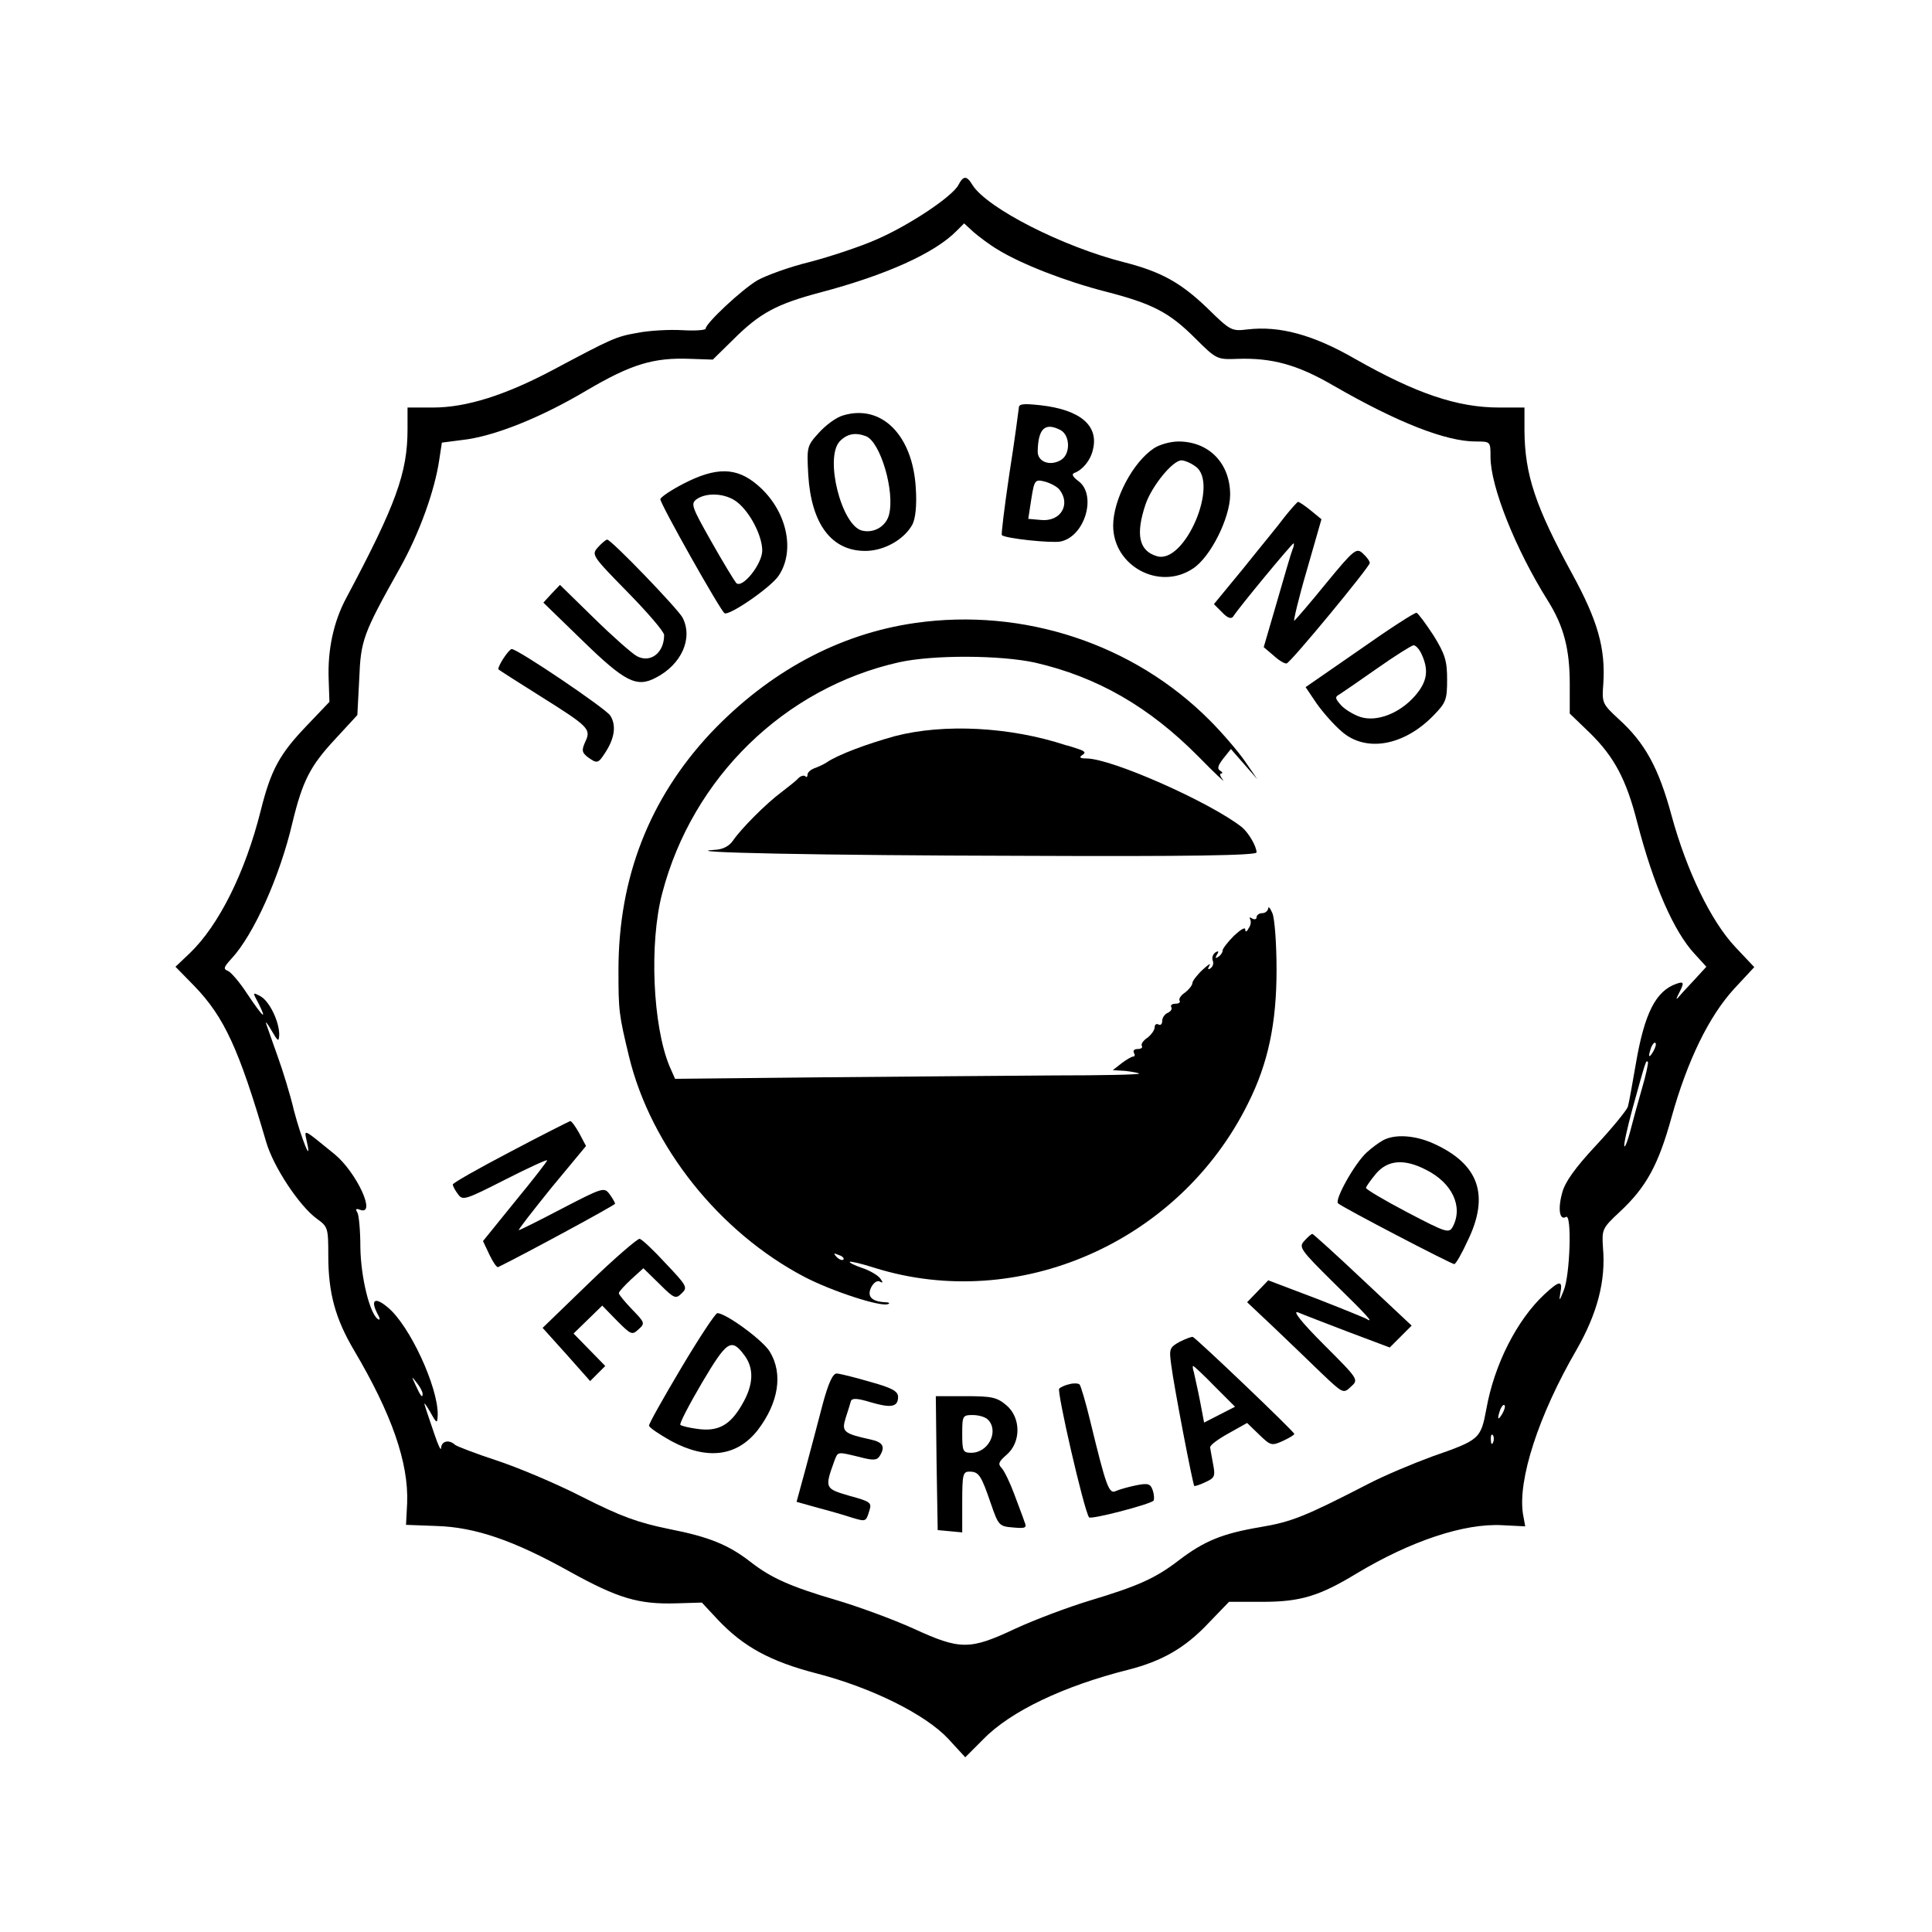
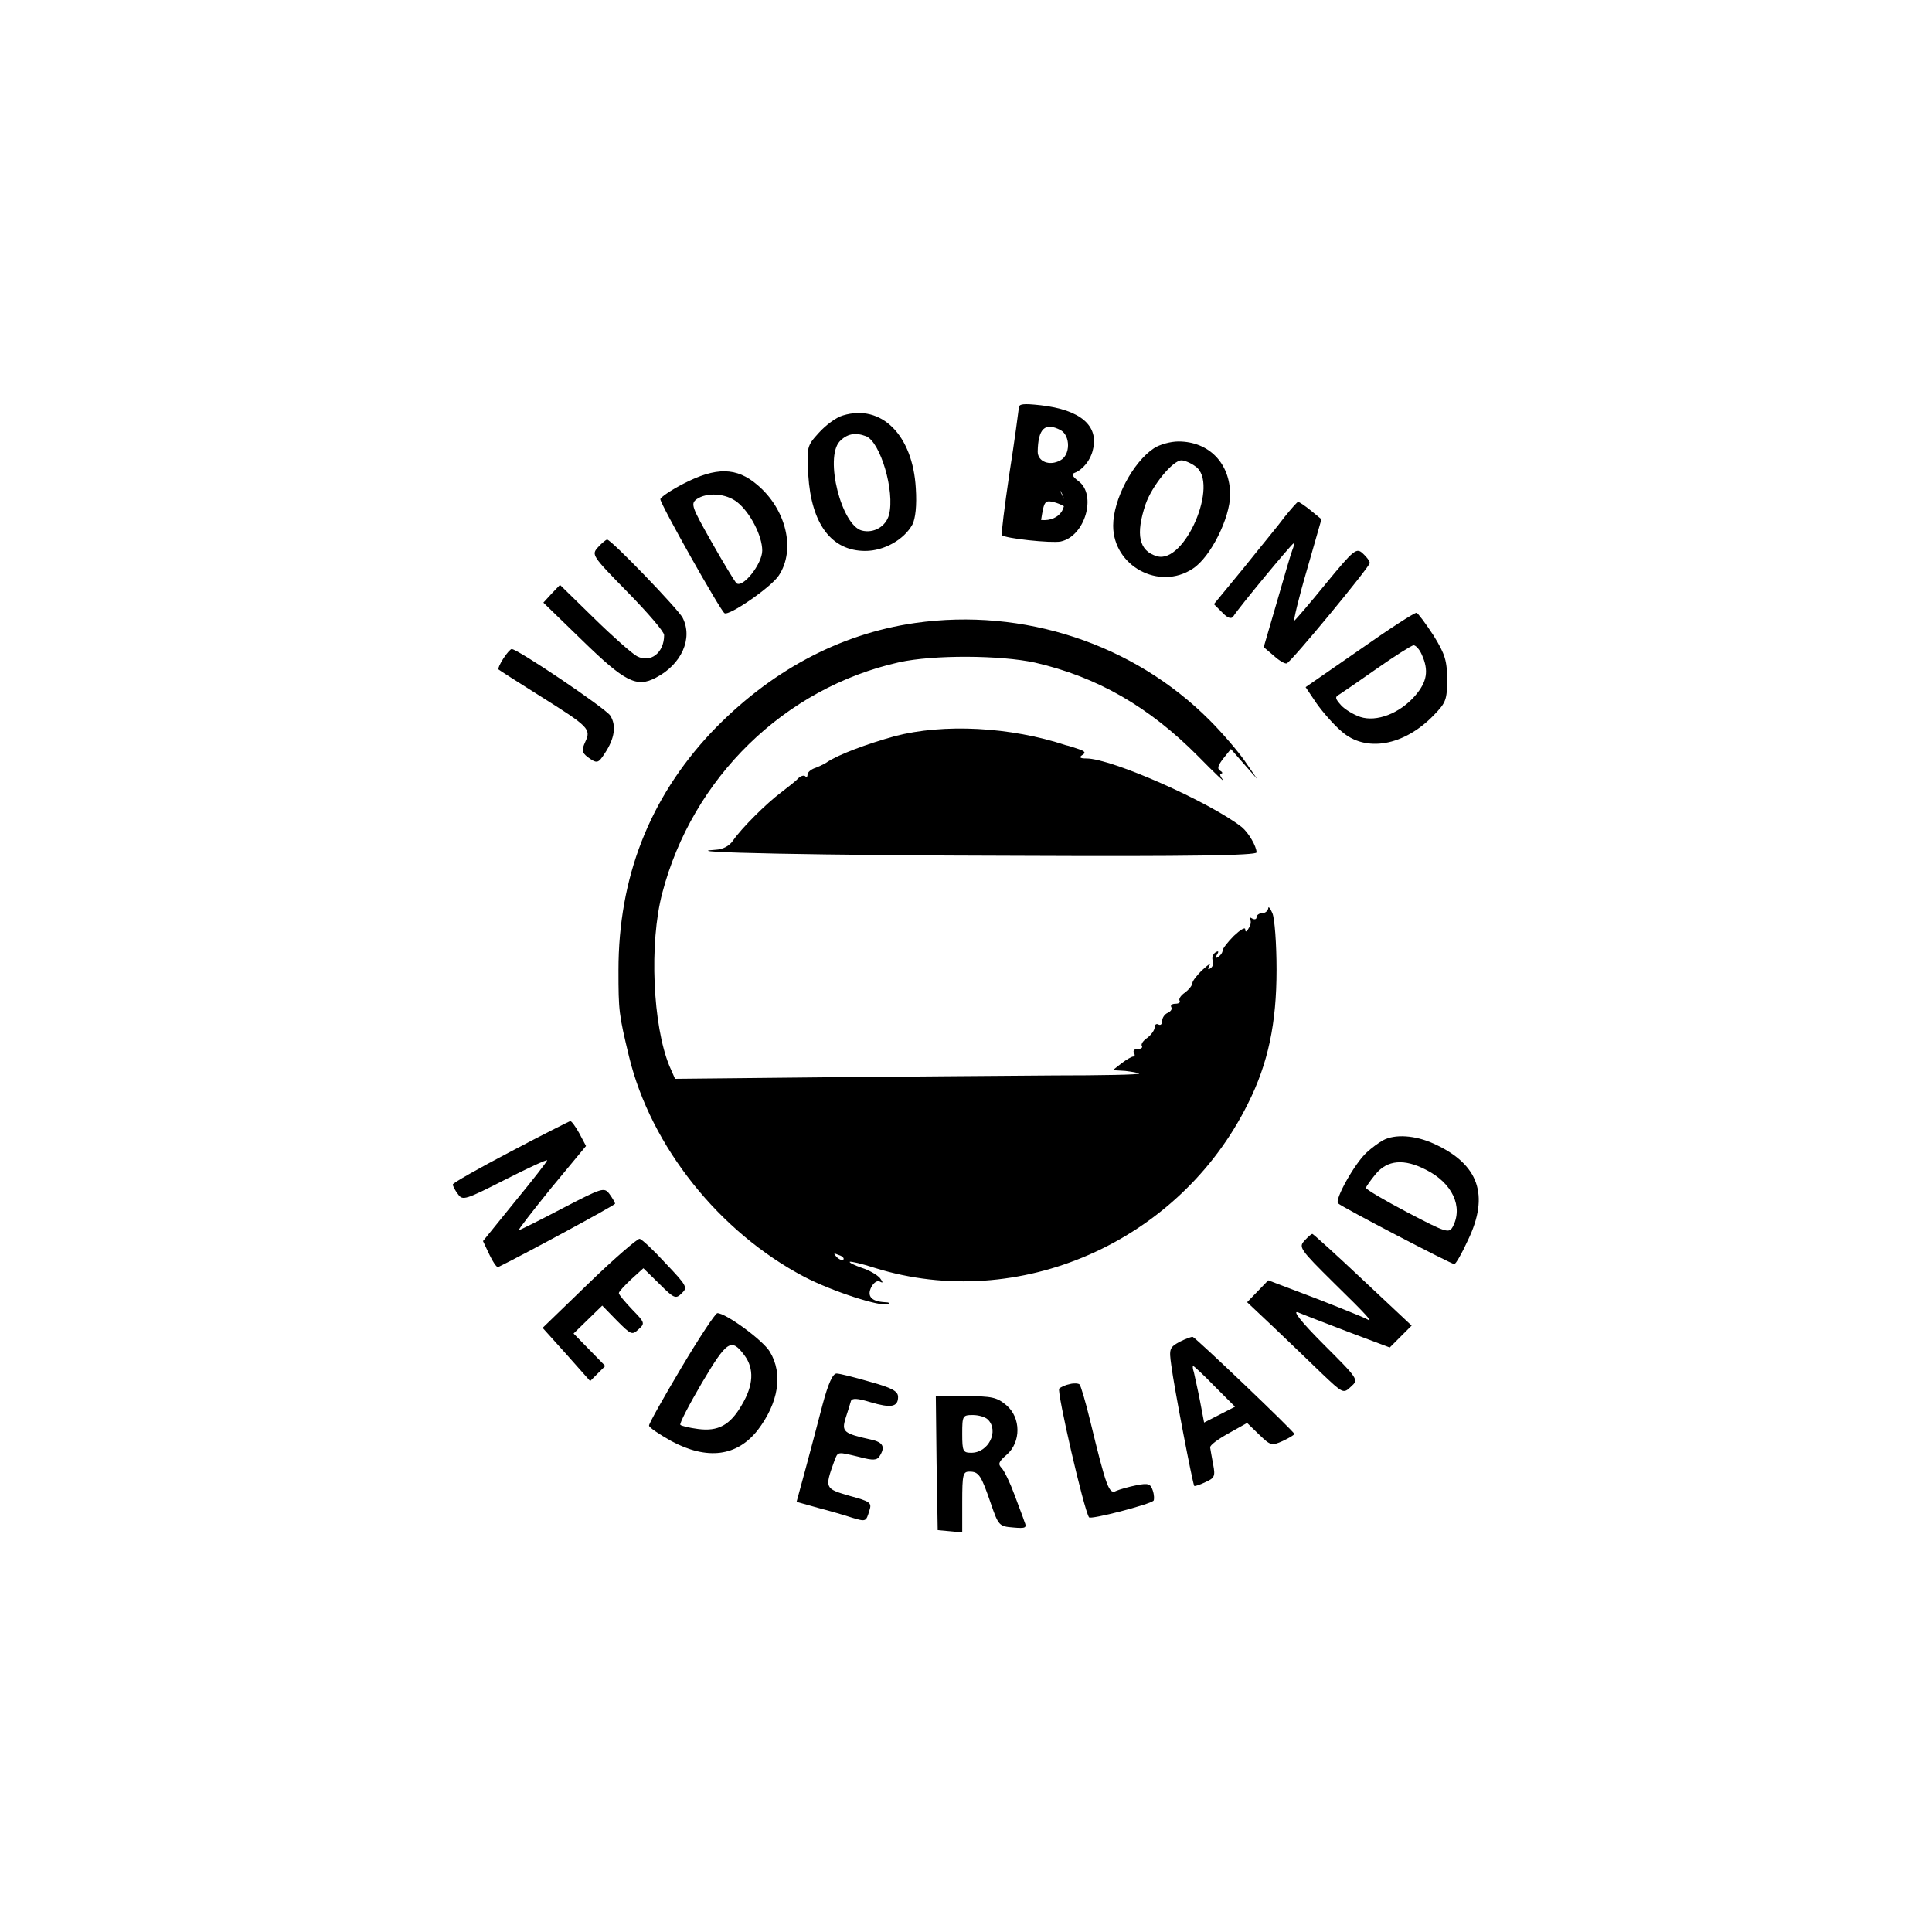
<svg xmlns="http://www.w3.org/2000/svg" version="1" width="682.667" height="682.667" viewBox="0 0 512 512">
-   <path d="M254 49c-1.6 3.1-13.2 10.8-21.8 14.5-4.3 1.9-12.2 4.5-17.5 5.9-5.4 1.3-11.7 3.6-14 4.9-4.2 2.5-13.7 11.4-13.7 12.8 0 .4-2.8.6-6.2.4-3.5-.2-8.8.1-11.8.7-5.8 1-6.8 1.5-22.4 9.8-12.6 6.7-23 10-31.8 10H108v5.8c0 11.5-3.1 20-16.2 44.6-3.4 6.3-5 13.8-4.7 21.6l.2 6-6 6.3c-7.2 7.5-9.5 11.7-12.2 22.5-4.1 16.4-11.1 30.4-18.8 37.8l-3.8 3.6 5 5.1c7.9 8.2 11.8 16.6 19 41.2 1.9 6.7 8.9 17.2 13.5 20.5 2.9 2.1 3 2.4 3 9.8 0 9.9 1.9 16.7 6.8 25 10 16.9 14.5 29.8 14.1 40.5l-.3 5.8 8 .3c10.3.3 20.5 3.8 35.4 12.1 12.8 7.1 18.3 8.7 28.2 8.4l6.8-.2 4.2 4.5c6.8 7.2 13.9 11.1 26.3 14.3 14.6 3.8 28.7 10.8 34.8 17.3l4.5 4.9 4.8-4.8c7.2-7.4 21.3-14.1 38.4-18.4 9-2.3 15.1-5.8 21.3-12.4l5.4-5.6h8.9c10 0 15-1.5 24.9-7.5 14.3-8.6 28.6-13.4 38.7-12.8l6 .3-.6-3.3c-1.4-9 4.1-26.1 14.2-43.5 5.5-9.6 7.8-18.3 7-27.1-.3-4.8-.2-5.1 4.4-9.4 7.1-6.6 10.3-12.5 13.8-25.2 4.2-15 9.9-26.7 16.6-34l5.3-5.7-5-5.3c-6.5-6.9-12.9-20.2-16.9-34.8-3.4-12.6-7-19.3-14.1-25.7-4.3-4-4.4-4.2-4-9.4.6-9.3-1.5-16.7-8.3-29.1-9.7-17.8-12.5-26.2-12.6-37.8V108h-6.7c-11.1 0-22-3.7-38.2-12.9-11.1-6.4-20-8.8-28.5-7.8-4.2.5-4.5.4-10.7-5.7-7-6.7-12.2-9.6-22-12.1-16.2-4.1-36.3-14.3-40.2-20.5-1.5-2.5-2.4-2.5-3.7 0zm10.5 17.2c6.2 3.8 18 8.4 28.6 11.1 12.4 3.2 16.8 5.5 23.7 12.4 5.6 5.6 5.8 5.6 11.2 5.4 9-.3 15.8 1.5 25.4 7.1 17 9.8 29.8 14.8 37.7 14.8 3.9 0 3.9 0 3.9 4.1 0 7.8 6.6 24.4 15.2 38.1 4.2 6.7 5.8 12.8 5.8 22v7.9l5.4 5.2c6.4 6.3 9.6 12.3 12.5 23.7 4.3 16.6 9.7 28.9 15.2 34.8l3.1 3.4-3.3 3.6c-1.9 2-3.8 4.1-4.3 4.7-.5.5-.3 0 .3-1.2 1.5-2.9 1.4-3.3-.6-2.6-5.5 1.9-8.5 7.8-10.8 21.3-.9 5.2-1.8 10.3-2.1 11.3-.3.9-4.1 5.6-8.4 10.2-5.6 6-8.3 9.8-9 12.6-1.2 4.3-.7 7.4 1 6.4 1.6-1 1.1 15.4-.6 19.5-1.1 2.8-1.3 3-.9.7.7-3.5-.2-3.4-4.2.3-7.3 6.8-13.3 18.6-15.4 30.4-1.5 8-1.8 8.2-14.4 12.6-4.9 1.8-12.6 5-17 7.3-16.7 8.6-20.2 10-28.5 11.4-10.1 1.7-14.9 3.7-21.6 8.8-6.1 4.7-10.7 6.8-23.7 10.7-5.6 1.7-14.4 5-19.6 7.4-12.1 5.7-14.6 5.7-27 0-5.3-2.4-14.5-5.8-20.6-7.6-11.9-3.5-17.1-5.8-22.5-10-5.9-4.6-11-6.7-21.7-8.8-8.3-1.7-12.7-3.3-23-8.5-7-3.6-17.3-7.9-22.8-9.7-5.5-1.8-10.4-3.7-10.9-4.1-1.6-1.5-3.6-1-3.7.8 0 1-.8-.7-1.8-3.7s-2.2-6.4-2.5-7.5c-.4-1.1.2-.4 1.3 1.5 1.9 3.4 2 3.4 2.1.9.1-7.3-7.4-23.6-13.2-28.4-3.4-2.9-4.7-2.1-2.8 1.6.7 1.2.8 1.9.2 1.5-2.2-1.3-4.6-11.2-4.7-19.1 0-4.4-.4-8.6-.8-9.2-.6-.9-.3-1.1.7-.7 4.5 1.7-.9-9.9-6.7-14.7-8.6-7-8.1-6.8-7.4-3.4 1.5 6.5-1.4-.6-3.4-8.2-1-4.3-3-10.7-4.3-14.3-1.3-3.6-2.6-7.4-3-8.5-.4-1.1.2-.4 1.3 1.5 1.8 3.1 2 3.2 2.1 1.2 0-3.5-2.6-8.9-5-10.2-2.1-1.1-2.1-1.1-.5 1.9 2.4 4.8 1.2 3.7-2.9-2.4-2-3.1-4.4-5.9-5.2-6.2-1.3-.5-1.1-1 .9-3.2 5.9-6.3 12.9-21.9 16.2-36.1 2.7-11.1 4.7-15 11.3-22.1l5.9-6.4.5-9.5c.4-10.4 1-12 10.8-29.5 5.2-9.3 9.2-20.5 10.4-28.6l.7-4.6 5.4-.7c8.3-.9 20.8-5.9 32.9-13.1 11.9-7 17.8-8.8 27.6-8.4l5.9.2 5.3-5.2c7.1-7.1 11.5-9.5 23.2-12.6 17.4-4.6 30.3-10.4 36.1-16.3l2-2 2.5 2.3c1.4 1.2 4.3 3.4 6.5 4.7zm173.6 212.5c-1.2 2-1.4 1.4-.5-1.2.4-.9.9-1.4 1.1-1.1.3.2 0 1.3-.6 2.3zm-3 9.9c-1.1 3.8-2.5 8.9-3.1 11.3-.6 2.3-1.3 4.1-1.5 3.9-.3-.2.7-4.7 2.1-9.9 3.6-13 3.6-13 4.1-12.5.2.2-.5 3.5-1.6 7.2zM112 369.4c0 1.2-.5.7-1.9-2.4-1.1-2.4-1.1-2.4.3-.6.9 1.1 1.6 2.4 1.6 3zm286.1 5.3c-1.2 2-1.4 1.4-.5-1.2.4-.9.9-1.4 1.1-1.1.3.2 0 1.3-.6 2.3zm-2.4 7.5c-.3.8-.6.5-.6-.6-.1-1.1.2-1.7.5-1.3.3.3.4 1.2.1 1.9z" />
-   <path d="M270 108.1c-.1.8-1.1 8.6-2.5 17.4-1.3 8.8-2.2 16.1-2 16.3.8.9 13.2 2.2 15.6 1.7 6.5-1.4 9.6-12.4 4.7-16-1.6-1.2-1.9-1.9-1-2.2 2.1-.8 4.2-3.3 4.8-6 1.7-6.5-3.3-10.7-13.8-11.9-4.6-.5-5.8-.4-5.8.7zm11.1 5.9c2.6 1.5 2.6 6.6-.1 8-2.9 1.6-6 .3-6-2.3.1-6.1 1.9-7.9 6.1-5.7zm-.3 15.8c3 3.9.3 8.5-4.9 8l-3.4-.3.8-5.2c.8-5.1 1-5.3 3.5-4.7 1.5.4 3.3 1.3 4 2.2zM223.4 110.1c-1.8.5-4.6 2.6-6.4 4.6-3.2 3.5-3.2 3.8-2.8 11.2.8 12.9 6.1 20.1 15.1 20.1 5 0 10.3-3 12.5-7 .8-1.6 1.2-5 .9-9.6-.8-14.1-9.1-22.4-19.3-19.3zm6.1 5.5c3.8 1.5 7.7 14.6 6.1 20.8-.8 3.1-4 5-7.2 4.2-5.4-1.4-9.9-19.2-5.9-23.6 1.9-2 4.1-2.5 7-1.4zM305.8 118.8c-5.6 3.7-10.8 13.6-10.8 20.5 0 10.7 12.2 17.3 21.1 11.4 4.7-3 9.9-13.5 9.9-19.6 0-8.3-5.6-14.1-13.7-14.1-2.1 0-5 .8-6.5 1.8zm11 4.8c6.4 4.4-2.8 26-10.2 23.8-4.8-1.4-5.7-5.8-3-13.8 1.7-4.9 7.2-11.6 9.5-11.6.8 0 2.5.7 3.7 1.6zM181.1 128.2c-3.3 1.7-6.1 3.6-6.1 4.1 0 1.3 15.9 29.5 17 30.2 1.2.8 12.4-6.9 14.4-10 4.5-6.8 2-17.5-5.7-24-5.5-4.7-10.9-4.8-19.6-.3zm14.3 4.9c3.4 2.7 6.6 8.9 6.6 12.8 0 3.6-5.3 10.2-6.9 8.6-.5-.6-3.5-5.5-6.6-11-5.2-9.2-5.5-10-3.9-11.2 2.7-1.9 7.8-1.6 10.8.8zM340.5 136.9c-1.6 2.2-6.6 8.2-10.9 13.6l-7.9 9.6 2.2 2.2c1.4 1.5 2.4 1.8 2.9 1.1 1.5-2.4 15.6-19.4 16-19.4.2 0 .1.8-.3 1.7-.4 1-2.2 7.2-4.1 13.8l-3.5 12 2.7 2.3c1.4 1.3 3 2.2 3.4 2 1.2-.4 22-25.6 22-26.6 0-.5-.8-1.6-1.8-2.5-1.7-1.6-2.3-1.2-9.7 7.8-4.3 5.3-8.1 9.7-8.5 10-.3.2 1.1-5.8 3.3-13.3l3.9-13.6-2.8-2.3c-1.6-1.3-3.1-2.3-3.4-2.3-.3.1-1.8 1.8-3.5 3.9zM158.5 145c-1.8 2-1.7 2.2 7.8 11.9 5.3 5.4 9.7 10.5 9.7 11.4 0 4.7-3.6 7.5-7.2 5.6-1.3-.7-6.4-5.2-11.4-10.1l-9-8.8-2.2 2.3-2.2 2.4 10.3 10c11.3 11 14.4 12.6 19.5 9.9 6.8-3.5 9.9-10.4 7.1-15.9-1.2-2.3-18.9-20.7-20-20.7-.3 0-1.4.9-2.4 2zM360.3 172.2l-14.3 9.9 2.9 4.3c1.7 2.4 4.6 5.7 6.6 7.4 6.4 5.7 16.6 3.9 24.5-4.3 3.2-3.3 3.5-4.1 3.5-9.4 0-4.9-.5-6.7-3.6-11.7-2.1-3.2-4.1-5.9-4.5-6-.5-.1-7.3 4.3-15.1 9.8zm16.5 1.3c1.9 4.2 1.4 7.2-1.8 10.9-4.1 4.7-10.2 7-14.5 5.6-1.8-.6-4.1-2-5.1-3.1-1.6-1.8-1.7-2.2-.4-2.9.8-.5 5.3-3.6 10-6.9 4.7-3.3 9-6 9.6-6.1.6 0 1.6 1.1 2.2 2.5zM242.5 165.1c-20.2 2.9-38.7 12.9-54.1 29.1-16.3 17.4-24.5 38.4-24.5 62.9 0 10.8.1 11.7 2.8 22.9 5.8 23.9 24 46.6 46.5 58.4 7.3 3.8 20.2 8 22.1 7.2.7-.2.3-.5-.8-.5-3.6-.2-4.8-1.6-3.6-4 .7-1.3 1.7-1.9 2.4-1.4.8.4.7.1-.1-1-.8-.9-2.9-2.1-4.8-2.7-2-.7-3.4-1.4-3.2-1.6.2-.2 3.2.5 6.6 1.6 38.1 11.9 80.7-6.8 98.9-43.5 5.4-10.7 7.6-21.4 7.6-35.5 0-6.9-.5-13.6-1.1-15-.6-1.4-1.1-1.9-1.1-1.3-.1.7-.8 1.3-1.6 1.3s-1.5.5-1.5 1.1c0 .5-.5.7-1.2.3-.6-.4-.8-.3-.5.2.3.6.2 1.6-.4 2.4-.5 1-.9 1.1-.9.3 0-.7-1.3.1-3 1.7-1.6 1.6-3 3.4-3 3.9s-.5 1.3-1.2 1.7c-.7.5-.8.3-.3-.6.6-.9.4-1.1-.4-.6-.7.5-1 1.4-.7 2.2.3.7 0 1.6-.6 2-.7.5-.8.2-.3-.7.5-.8-.3-.3-1.8 1.1-1.5 1.4-2.7 3-2.7 3.5 0 .6-.9 1.7-1.9 2.5-1.1.7-1.8 1.7-1.5 2.2.3.4-.2.8-1.1.8-.9 0-1.4.4-1.1.9.3.5-.1 1.1-.9 1.5-.8.3-1.5 1.3-1.5 2.1 0 .9-.4 1.3-1 1-.5-.3-1 0-1 .7 0 .8-.9 2-1.9 2.8-1.1.7-1.8 1.7-1.5 2.2.3.4-.2.8-1.1.8-.9 0-1.3.4-1 1 .3.5.3 1-.2 1-.4 0-1.8.8-3.1 1.8l-2.3 1.8 3.3.2c1.7.2 3.4.5 3.7.7.2.3-9.9.5-22.5.5-12.6.1-40.4.3-61.7.5l-38.8.4-1.5-3.4c-4.4-10.7-5.4-32.5-1.9-45.8 8-30.6 32.4-54.4 62.8-61.2 9.1-2 26.8-1.9 36 .1 16.5 3.8 30.2 11.7 43.2 24.8 4.4 4.5 7.4 7.3 6.6 6.3-.7-.9-1-1.7-.5-1.7s.4-.4-.3-.8c-.8-.5-.5-1.4.9-3.2l2-2.5 3.5 4 3.5 4-3.3-4.8c-1.8-2.6-6-7.5-9.3-10.8-20.2-20.3-49.4-29.9-78.1-25.8zm-19 168.7c-.3.3-1.1 0-1.8-.7-.9-1-.8-1.1.6-.5 1 .3 1.5.9 1.2 1.2zM133.4 174.5c-.9 1.4-1.5 2.7-1.3 2.9.2.2 5.2 3.4 11.1 7.1 12.9 8.1 13.5 8.7 11.9 12.1-1 2.2-.9 2.8.6 4 2.5 1.8 2.8 1.8 4.6-1 2.6-3.9 3.1-7.4 1.4-10-1.4-2-24.5-17.6-26.1-17.6-.3 0-1.3 1.1-2.2 2.5z" />
+   <path d="M270 108.1c-.1.8-1.1 8.6-2.5 17.4-1.3 8.8-2.2 16.1-2 16.3.8.9 13.2 2.2 15.6 1.7 6.5-1.4 9.6-12.4 4.7-16-1.6-1.2-1.9-1.9-1-2.2 2.1-.8 4.2-3.3 4.8-6 1.7-6.5-3.3-10.7-13.8-11.9-4.6-.5-5.8-.4-5.8.7zm11.1 5.9c2.6 1.5 2.6 6.6-.1 8-2.9 1.6-6 .3-6-2.3.1-6.1 1.9-7.9 6.1-5.7zm-.3 15.8c3 3.9.3 8.5-4.9 8c.8-5.1 1-5.3 3.5-4.7 1.5.4 3.3 1.3 4 2.2zM223.4 110.1c-1.8.5-4.6 2.6-6.4 4.6-3.2 3.5-3.2 3.8-2.8 11.2.8 12.9 6.1 20.1 15.1 20.1 5 0 10.3-3 12.5-7 .8-1.6 1.2-5 .9-9.6-.8-14.1-9.1-22.4-19.3-19.3zm6.1 5.5c3.8 1.5 7.7 14.6 6.1 20.8-.8 3.1-4 5-7.2 4.2-5.4-1.4-9.9-19.2-5.9-23.6 1.9-2 4.1-2.5 7-1.4zM305.8 118.8c-5.6 3.7-10.8 13.6-10.8 20.5 0 10.7 12.2 17.3 21.1 11.4 4.7-3 9.9-13.5 9.9-19.6 0-8.3-5.6-14.1-13.7-14.1-2.1 0-5 .8-6.5 1.8zm11 4.8c6.4 4.4-2.8 26-10.2 23.8-4.8-1.4-5.7-5.8-3-13.8 1.7-4.9 7.2-11.6 9.5-11.6.8 0 2.5.7 3.7 1.6zM181.1 128.2c-3.3 1.7-6.1 3.6-6.1 4.1 0 1.3 15.9 29.5 17 30.2 1.2.8 12.4-6.9 14.4-10 4.5-6.8 2-17.5-5.7-24-5.5-4.7-10.9-4.8-19.6-.3zm14.3 4.9c3.4 2.7 6.6 8.9 6.6 12.8 0 3.6-5.3 10.2-6.9 8.6-.5-.6-3.5-5.5-6.6-11-5.2-9.2-5.5-10-3.9-11.2 2.7-1.9 7.8-1.6 10.8.8zM340.5 136.9c-1.6 2.2-6.6 8.2-10.9 13.6l-7.9 9.6 2.2 2.2c1.4 1.5 2.4 1.8 2.9 1.1 1.5-2.4 15.6-19.4 16-19.4.2 0 .1.8-.3 1.7-.4 1-2.2 7.2-4.1 13.8l-3.5 12 2.7 2.3c1.4 1.3 3 2.2 3.4 2 1.2-.4 22-25.6 22-26.6 0-.5-.8-1.6-1.8-2.5-1.7-1.6-2.3-1.2-9.7 7.8-4.3 5.3-8.1 9.7-8.5 10-.3.2 1.1-5.8 3.3-13.3l3.9-13.6-2.8-2.3c-1.6-1.3-3.1-2.3-3.4-2.3-.3.1-1.8 1.8-3.5 3.9zM158.5 145c-1.8 2-1.7 2.2 7.8 11.9 5.3 5.4 9.7 10.5 9.7 11.4 0 4.7-3.6 7.5-7.2 5.6-1.3-.7-6.4-5.2-11.4-10.1l-9-8.8-2.2 2.3-2.2 2.4 10.3 10c11.3 11 14.4 12.6 19.5 9.9 6.8-3.5 9.9-10.4 7.1-15.9-1.2-2.3-18.9-20.7-20-20.7-.3 0-1.4.9-2.4 2zM360.3 172.2l-14.3 9.9 2.9 4.3c1.7 2.4 4.6 5.7 6.6 7.4 6.4 5.7 16.6 3.9 24.5-4.3 3.2-3.3 3.5-4.1 3.5-9.4 0-4.9-.5-6.7-3.6-11.7-2.1-3.2-4.1-5.9-4.5-6-.5-.1-7.3 4.3-15.1 9.8zm16.5 1.3c1.9 4.2 1.4 7.2-1.8 10.9-4.1 4.7-10.2 7-14.5 5.6-1.8-.6-4.1-2-5.1-3.1-1.6-1.8-1.7-2.2-.4-2.9.8-.5 5.3-3.6 10-6.9 4.7-3.3 9-6 9.6-6.1.6 0 1.6 1.1 2.2 2.5zM242.5 165.1c-20.2 2.9-38.7 12.9-54.1 29.1-16.3 17.4-24.5 38.4-24.5 62.9 0 10.8.1 11.7 2.8 22.9 5.8 23.9 24 46.6 46.5 58.4 7.3 3.8 20.2 8 22.1 7.2.7-.2.3-.5-.8-.5-3.6-.2-4.8-1.6-3.6-4 .7-1.3 1.7-1.9 2.4-1.4.8.4.7.1-.1-1-.8-.9-2.9-2.1-4.8-2.7-2-.7-3.4-1.4-3.2-1.6.2-.2 3.2.5 6.6 1.6 38.1 11.9 80.7-6.8 98.9-43.5 5.4-10.7 7.6-21.4 7.6-35.5 0-6.9-.5-13.6-1.1-15-.6-1.4-1.1-1.9-1.1-1.3-.1.7-.8 1.3-1.6 1.3s-1.5.5-1.5 1.1c0 .5-.5.7-1.2.3-.6-.4-.8-.3-.5.2.3.6.2 1.6-.4 2.4-.5 1-.9 1.1-.9.3 0-.7-1.3.1-3 1.7-1.6 1.6-3 3.4-3 3.9s-.5 1.3-1.2 1.7c-.7.5-.8.3-.3-.6.6-.9.4-1.1-.4-.6-.7.5-1 1.4-.7 2.2.3.7 0 1.6-.6 2-.7.5-.8.2-.3-.7.5-.8-.3-.3-1.8 1.1-1.5 1.4-2.7 3-2.7 3.5 0 .6-.9 1.7-1.9 2.5-1.1.7-1.8 1.7-1.5 2.2.3.4-.2.8-1.1.8-.9 0-1.4.4-1.1.9.3.5-.1 1.1-.9 1.5-.8.3-1.5 1.3-1.5 2.1 0 .9-.4 1.3-1 1-.5-.3-1 0-1 .7 0 .8-.9 2-1.9 2.8-1.1.7-1.8 1.7-1.5 2.2.3.4-.2.8-1.1.8-.9 0-1.3.4-1 1 .3.5.3 1-.2 1-.4 0-1.8.8-3.1 1.8l-2.3 1.8 3.3.2c1.7.2 3.4.5 3.7.7.2.3-9.9.5-22.5.5-12.6.1-40.4.3-61.7.5l-38.8.4-1.5-3.4c-4.4-10.7-5.4-32.5-1.9-45.8 8-30.6 32.4-54.4 62.8-61.2 9.1-2 26.8-1.9 36 .1 16.5 3.8 30.2 11.7 43.2 24.8 4.4 4.5 7.4 7.3 6.6 6.3-.7-.9-1-1.7-.5-1.7s.4-.4-.3-.8c-.8-.5-.5-1.4.9-3.2l2-2.5 3.5 4 3.5 4-3.3-4.8c-1.8-2.6-6-7.5-9.3-10.8-20.2-20.3-49.4-29.9-78.1-25.8zm-19 168.7c-.3.3-1.1 0-1.8-.7-.9-1-.8-1.1.6-.5 1 .3 1.5.9 1.2 1.2zM133.4 174.5c-.9 1.4-1.5 2.7-1.3 2.9.2.2 5.2 3.4 11.1 7.1 12.9 8.1 13.5 8.7 11.9 12.1-1 2.2-.9 2.8.6 4 2.5 1.8 2.8 1.8 4.6-1 2.6-3.9 3.1-7.4 1.4-10-1.4-2-24.5-17.6-26.1-17.6-.3 0-1.3 1.1-2.2 2.5z" />
  <path d="M237.1 195.1c-7.2 2-15.1 4.9-18.1 7-.8.5-2.3 1.2-3.2 1.5-1 .4-1.8 1.1-1.8 1.7 0 .6-.3.8-.6.4-.4-.3-1.2-.1-1.9.6-.6.7-2.7 2.3-4.5 3.7-3.9 2.9-10.5 9.5-12.7 12.7-1 1.5-2.7 2.4-4.7 2.5-11.5.7 28.5 1.5 81.2 1.6 44 .2 62.2-.1 62.2-.9 0-1.6-2.1-5.2-3.9-6.7-8.4-6.6-34.5-18.2-41.2-18.2-1.7 0-2-.3-1.1-.9 1-.6.8-1-1-1.6-1.2-.4-2.7-.9-3.3-1-14.8-4.9-32.4-5.8-45.4-2.4zM135.3 305.2c-8.4 4.4-15.3 8.3-15.3 8.7 0 .4.6 1.6 1.4 2.6 1.2 1.7 1.9 1.5 12.5-3.9 6.1-3.1 11.1-5.4 11.1-5.1 0 .3-3.8 5.2-8.5 10.9l-8.5 10.5 1.7 3.6c.9 1.9 1.9 3.4 2.3 3.3 5.8-2.8 31-16.4 31-16.8 0-.3-.7-1.5-1.5-2.6-1.4-1.8-1.8-1.7-12.4 3.8-6.1 3.2-11.3 5.8-11.6 5.8-.3 0 3.6-5 8.6-11.2l9.2-11.1-1.8-3.4c-1-1.8-2.1-3.3-2.4-3.2-.3.1-7.5 3.7-15.8 8.1zM366.5 302.2c-1.1.6-3 2-4.3 3.2-3.2 2.9-8.6 12.6-7.6 13.5 1.2 1.1 30 16.1 30.8 16.1.4 0 2-2.8 3.6-6.3 5.8-12 2.9-20.2-9-25.6-5-2.3-10.4-2.6-13.5-.9zm11.4 7.8c7 3.5 9.9 9.8 7.1 15.1-1 1.8-1.7 1.6-12-3.8-6.1-3.2-11-6.1-11-6.5 0-.3 1.2-2 2.6-3.7 3.1-3.7 7.5-4.1 13.3-1.1zM345.7 328.8c-1.6 1.7-1.2 2.3 7.8 11.2 8.9 8.7 11 11 8.4 9.4-.6-.3-6.7-2.8-13.4-5.4l-12.4-4.7-2.8 2.9-2.8 2.9 7 6.6c3.9 3.7 9.6 9.2 12.7 12.2 5.7 5.4 5.8 5.5 7.8 3.6 2.1-1.9 2.1-1.9-7.2-11.2-6-6-8.4-9.1-6.8-8.5 1.4.6 7.4 2.9 13.4 5.2l10.9 4.1 2.9-2.9 2.9-2.9-12.9-12.1c-7.1-6.7-13.2-12.2-13.4-12.2-.3 0-1.2.8-2.1 1.8zM156.1 340l-12.3 11.9 6.3 7 6.3 7.1 2-2 2-2-4.2-4.3-4.2-4.3 3.8-3.7 3.8-3.7 3.9 4c3.7 3.7 4 3.9 5.7 2.3 1.8-1.6 1.7-1.8-1.7-5.3-1.9-2-3.5-3.9-3.5-4.3 0-.4 1.5-2 3.3-3.7l3.2-2.9 4.3 4.2c3.9 3.9 4.3 4 5.9 2.4 1.6-1.5 1.3-2-4.3-7.9-3.2-3.5-6.3-6.4-6.9-6.5-.5-.1-6.6 5.1-13.4 11.7zM180.6 362.4c-4.7 7.9-8.6 14.8-8.6 15.4 0 .5 2.7 2.3 5.9 4.1 9.5 5.1 17.4 4.1 22.9-2.9 5.5-7.2 6.8-14.9 3.2-20.8-1.8-3-11.6-10.2-13.9-10.2-.5 0-4.8 6.5-9.5 14.4zm16.7-3.2c2.6 3.5 2.4 7.9-.7 13.1-3.1 5.4-6.3 7.1-11.6 6.4-2.3-.3-4.4-.8-4.7-1.1-.3-.3 2.3-5.3 5.7-11.1 6.7-11.3 7.8-12 11.3-7.3zM312.6 355.6c-2.7 1.5-2.8 1.9-2.2 6.2.7 5.6 5.7 31.6 6.1 32 .1.1 1.5-.3 2.9-1 2.5-1.1 2.7-1.6 2.1-4.7-.4-2-.7-4-.8-4.5-.1-.6 2.1-2.2 4.8-3.7l5-2.8 3.2 3.1c3 2.9 3.3 3 6.2 1.7 1.7-.8 3.1-1.6 3.1-1.9 0-.6-26-25.4-26.9-25.7-.3-.1-1.9.5-3.5 1.3zm9.3 11.8l5.4 5.4-4.1 2.1-4.1 2.1-1.1-5.8c-.6-3.1-1.4-6.5-1.6-7.5-.3-.9-.4-1.7-.2-1.7s2.8 2.4 5.7 5.4zM218 372.2c-1.2 4.6-3.2 12.2-4.5 17l-2.4 8.8 5.7 1.6c3.1.8 7.2 2 9 2.6 3.7 1.1 3.7 1.1 4.6-1.9.7-2.1.2-2.4-5.3-3.9-6.5-1.9-6.6-2-4-9.2 1-2.6.7-2.5 6.6-1.1 3.7 1 4.7.9 5.4-.2 1.6-2.5.9-3.7-2.3-4.4-7.3-1.6-7.8-2.1-6.7-5.7.6-1.8 1.2-3.8 1.4-4.5.3-.8 1.6-.8 5.2.3 5.4 1.6 7.3 1.3 7.3-1.4 0-1.5-1.6-2.4-7.4-4-4.1-1.2-8.1-2.2-8.9-2.2-1 0-2.2 2.6-3.7 8.2zM283.5 366.8c-1.1.2-2.4.8-2.8 1.2-.7.6 6.5 32 7.9 34.1.4.7 16.1-3.4 17.1-4.4.2-.3.2-1.5-.2-2.7-.6-1.8-1.2-2-4.3-1.4-2 .4-4.5 1.1-5.4 1.5-1.9 1-2.6-.9-6.9-18.6-1.2-5-2.5-9.3-2.8-9.6-.3-.3-1.5-.4-2.6-.1zM248.2 387.7l.3 17.8 3.3.3 3.2.3v-8c0-7.4.2-8.1 1.9-8.1 2.5 0 3.1.9 5.7 8.5 2 5.8 2.2 6 5.9 6.3 3.3.3 3.7.1 3-1.5-.3-1-1.6-4.3-2.7-7.3s-2.6-6.1-3.3-6.9c-1.1-1.1-.9-1.7 1.3-3.6 3.8-3.3 3.8-9.8-.1-13.1-2.5-2.1-3.8-2.4-10.8-2.4H248l.2 17.7zm13.6-11.5c3 3 .2 8.8-4.4 8.8-2.2 0-2.4-.4-2.4-5 0-4.8.1-5 2.8-5 1.5 0 3.3.5 4 1.2z" />
</svg>